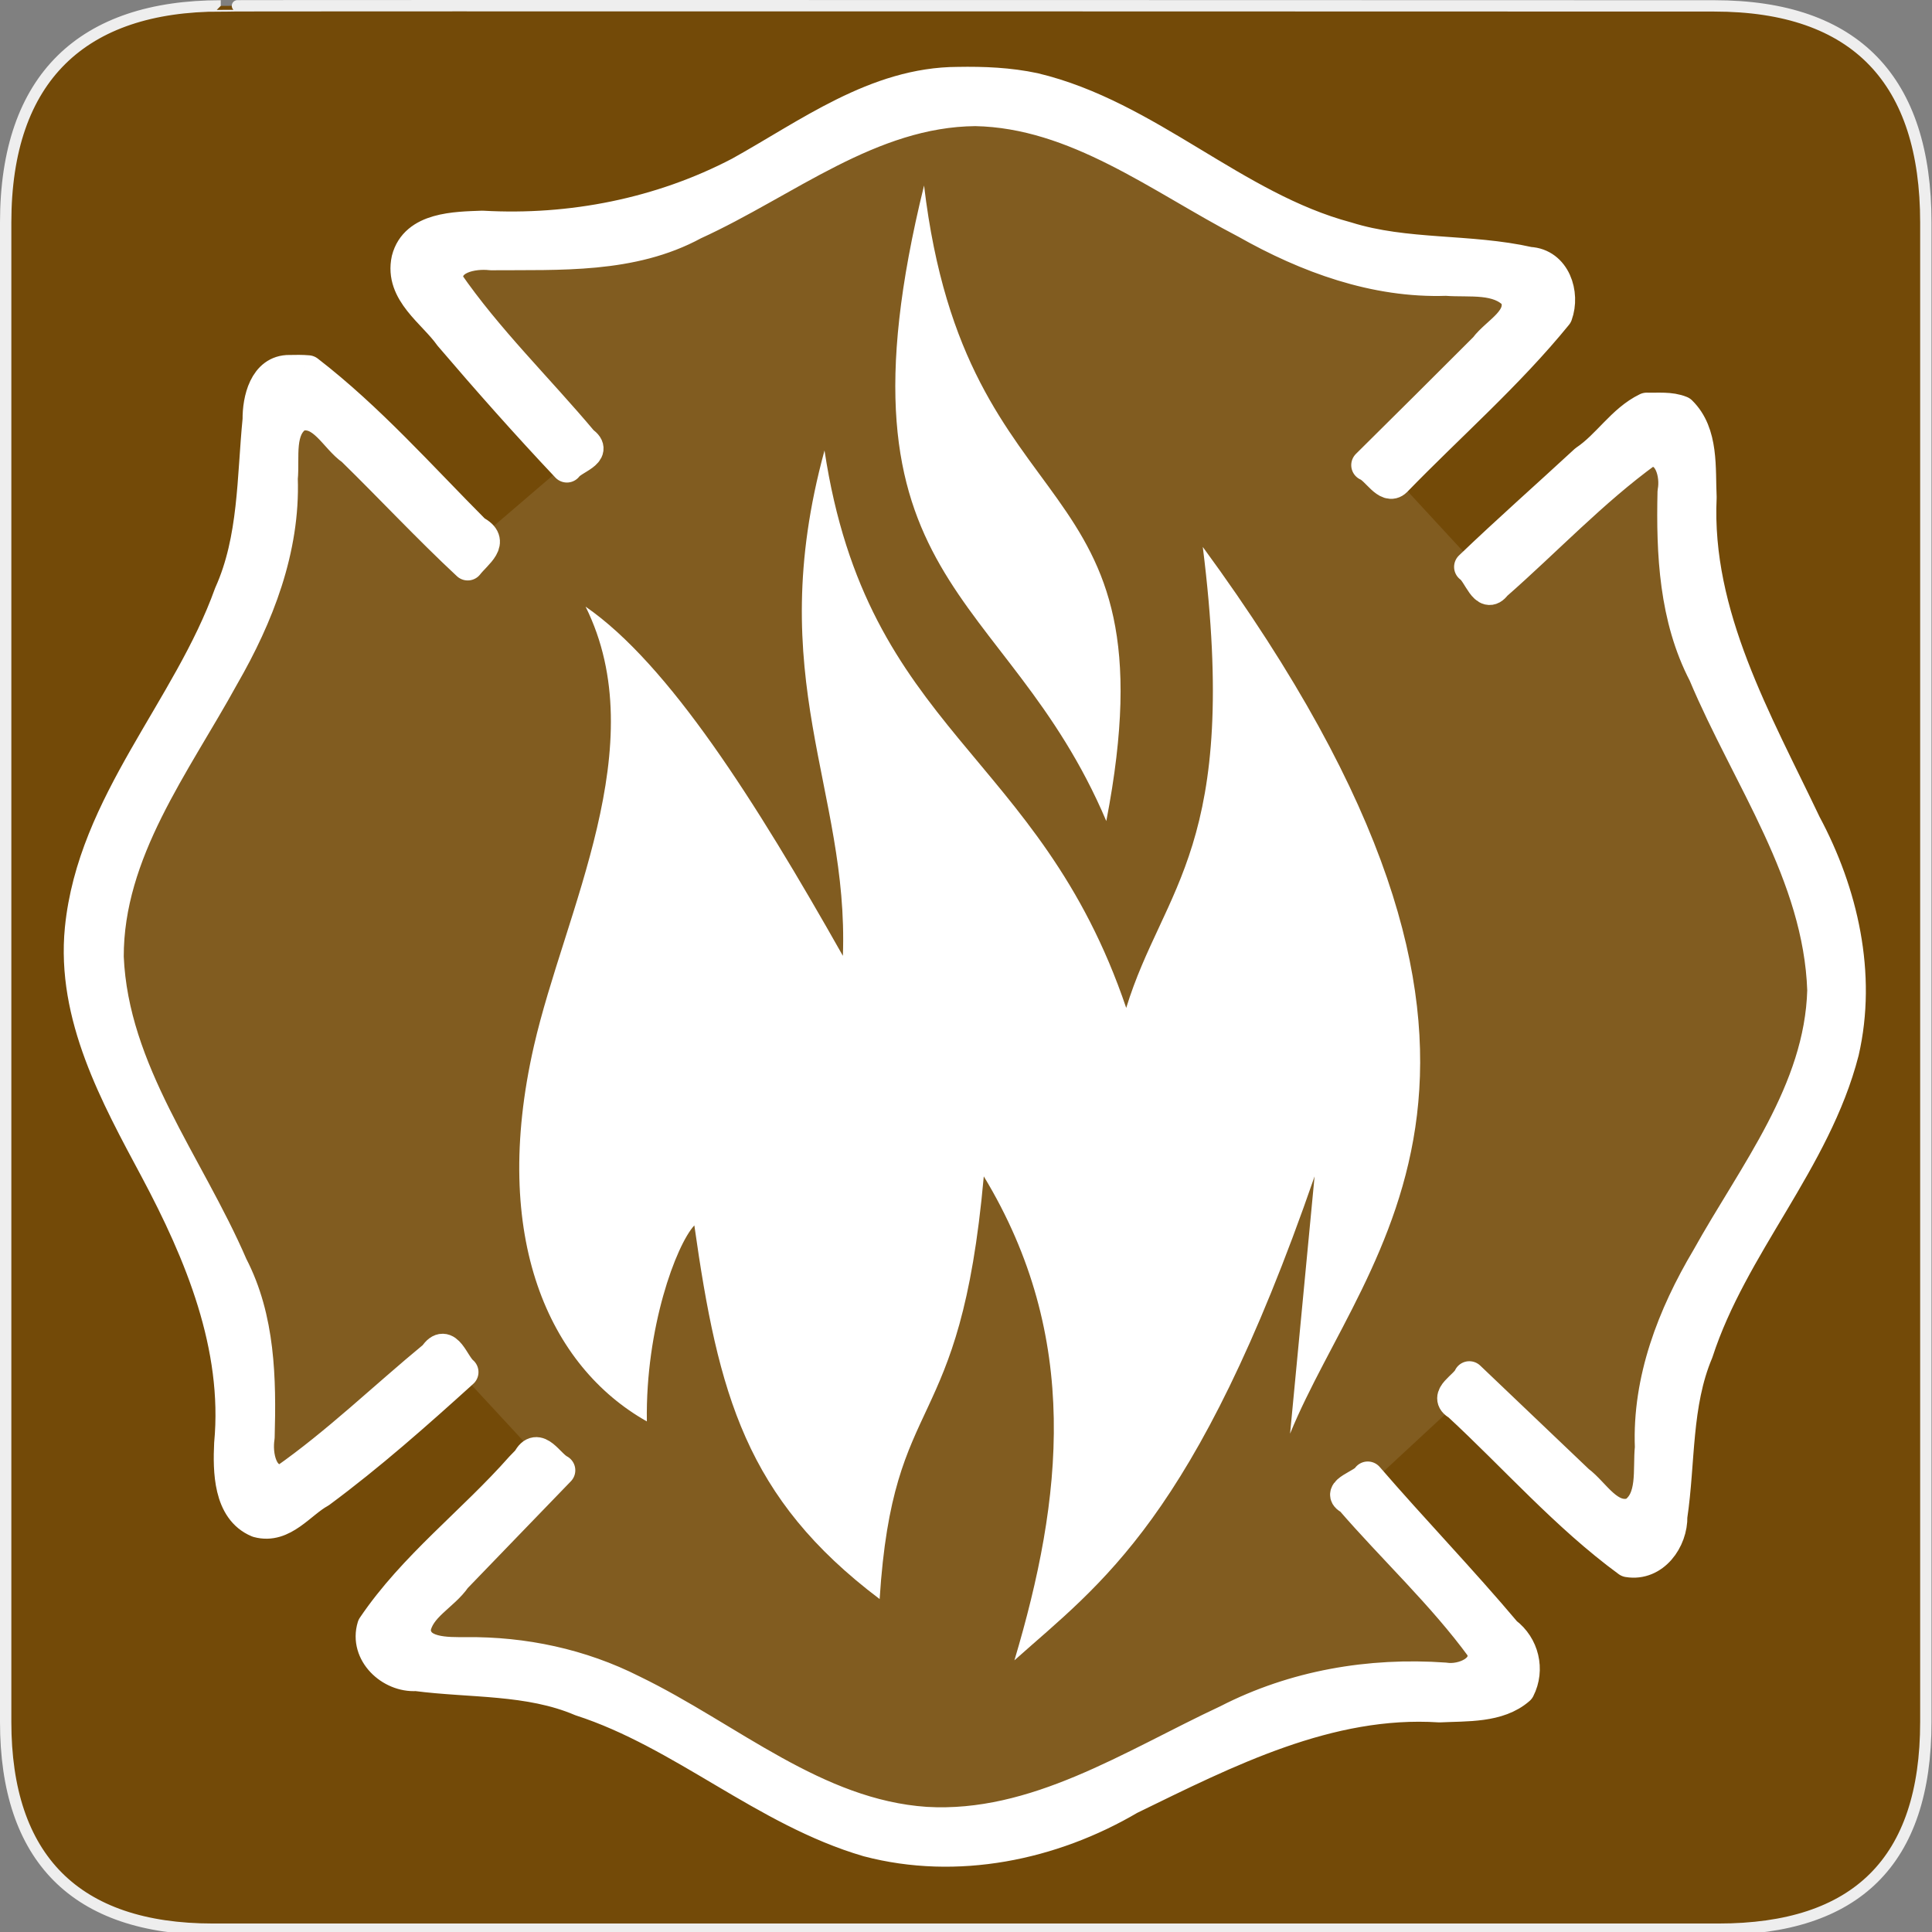
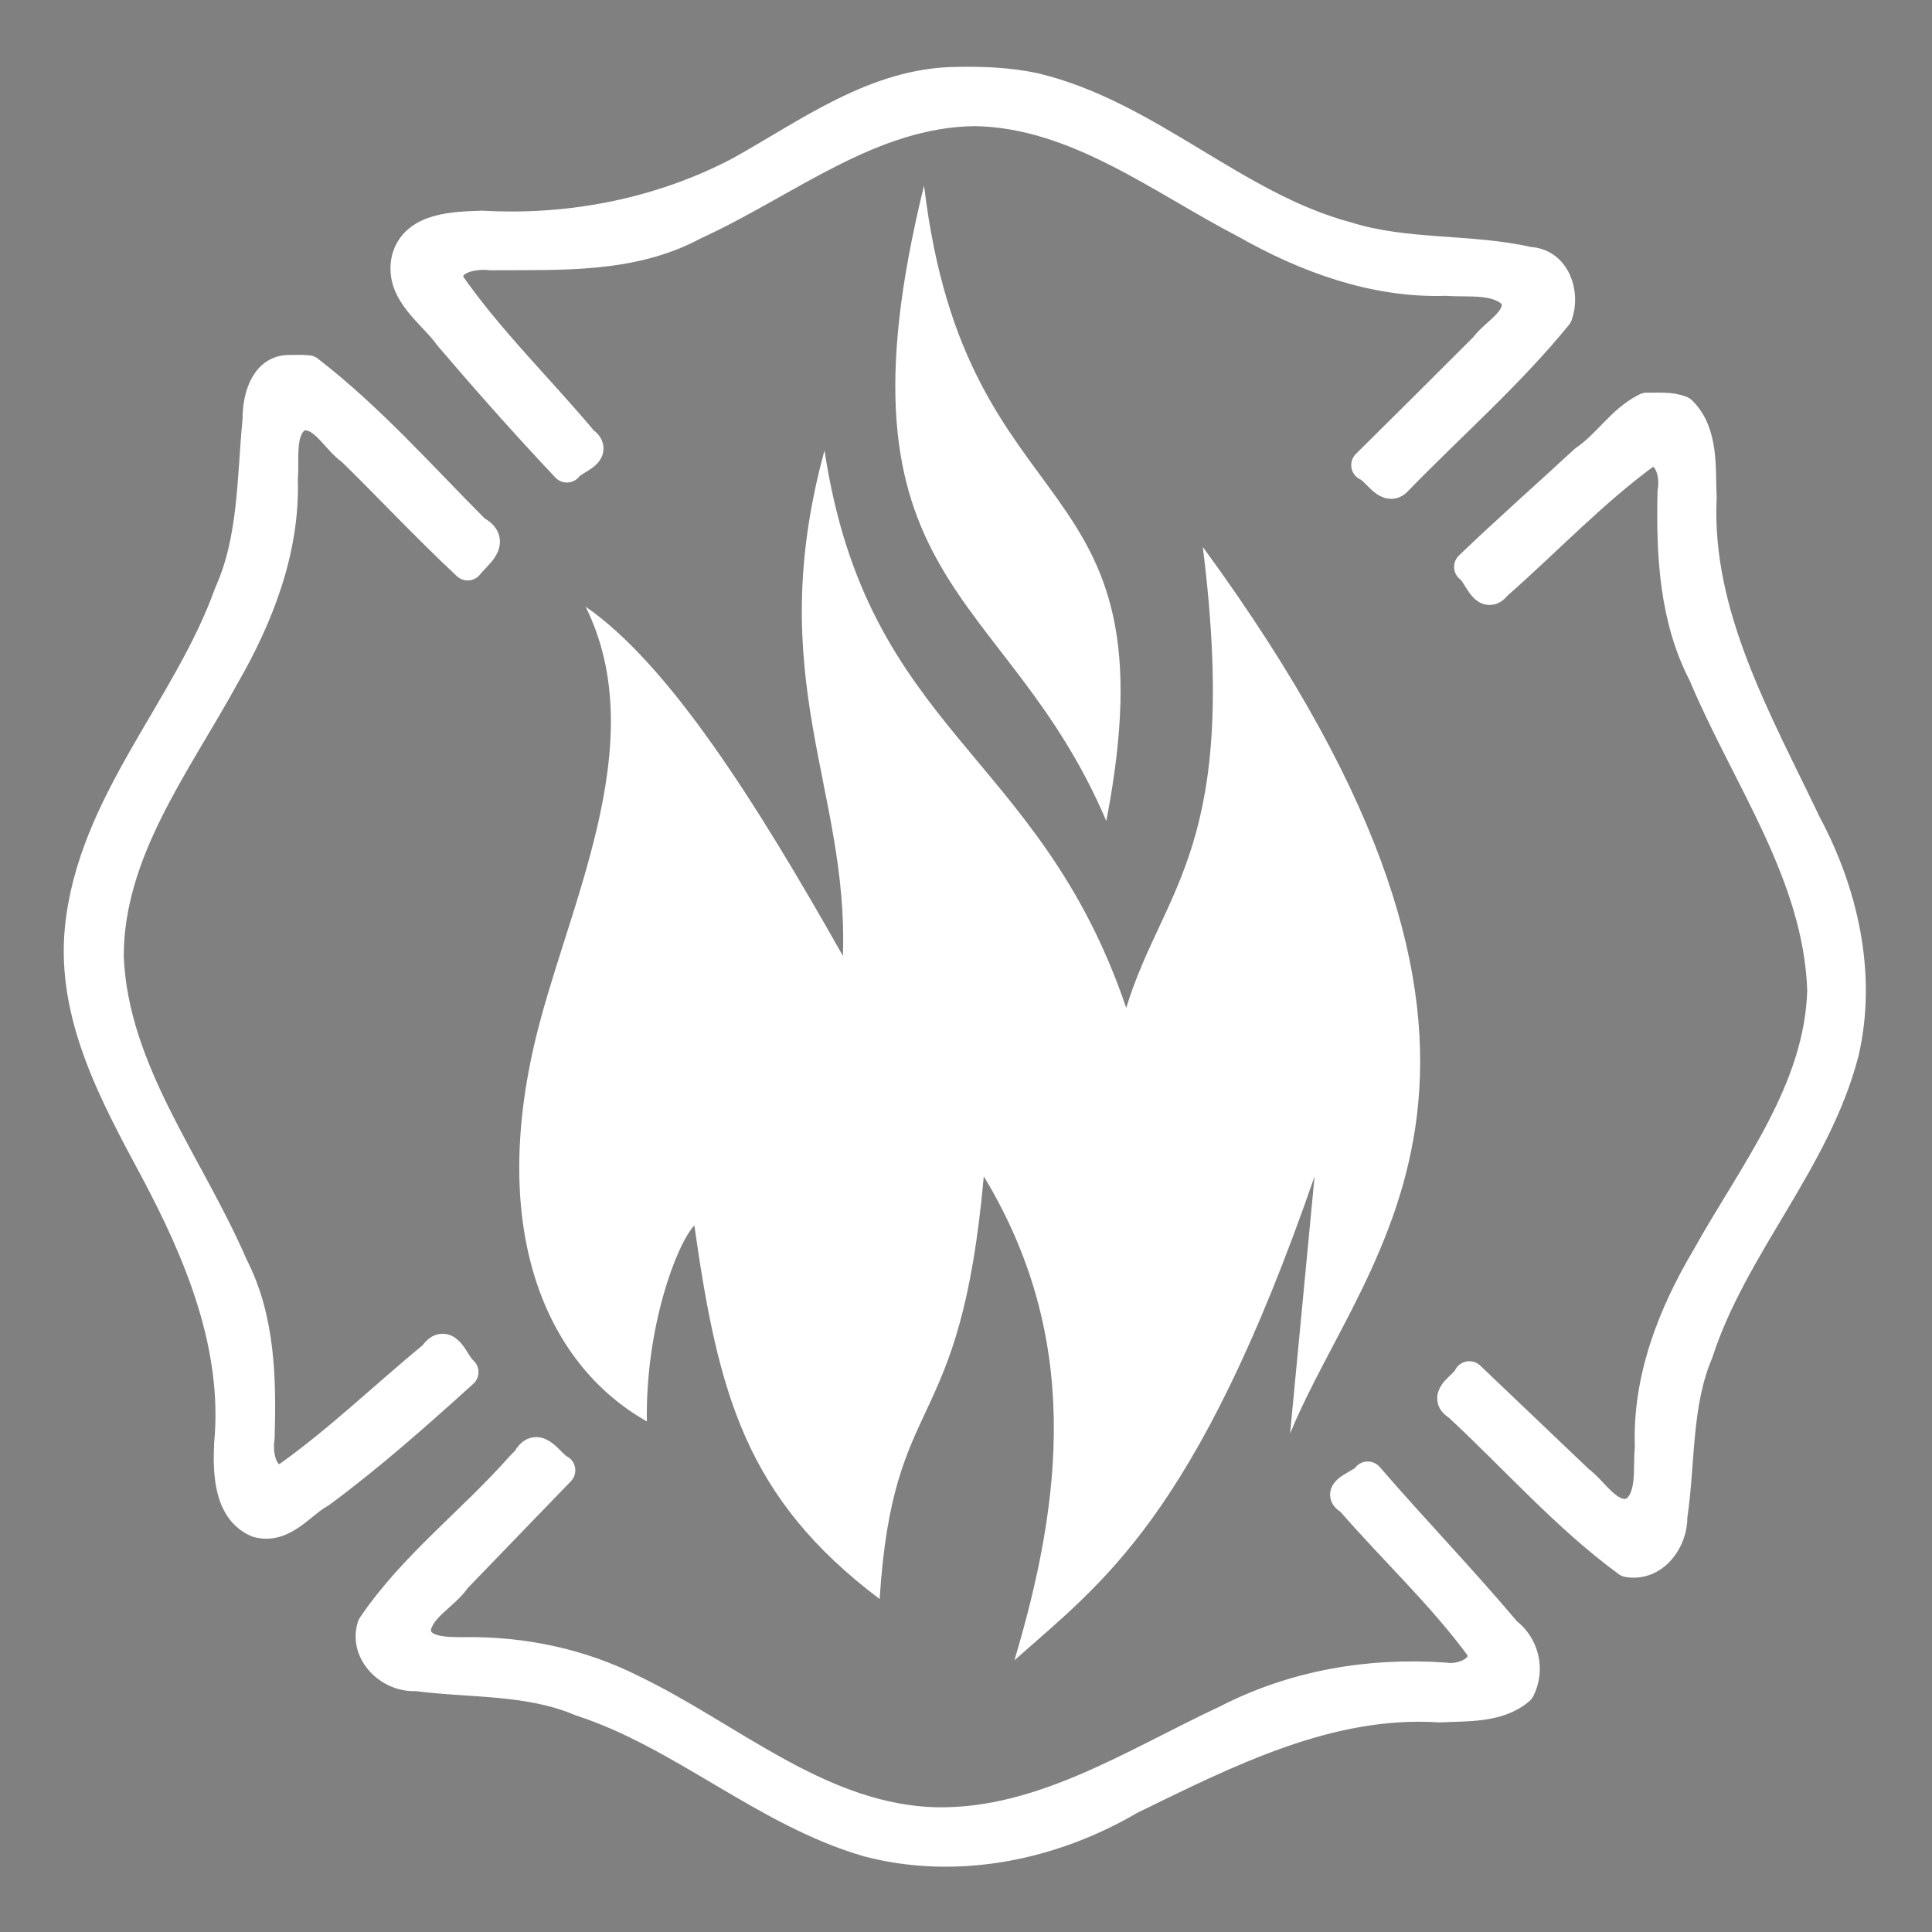
<svg xmlns="http://www.w3.org/2000/svg" xmlns:ns1="http://sodipodi.sourceforge.net/DTD/sodipodi-0.dtd" version="1.0" width="580" height="580">
  <rect width="100%" height="100%" fill="#808080" stroke="none" />
  <defs id="defs4">
    <marker viewBox="0 0 10 10" refY="5" refX="10" orient="auto" markerWidth="4" markerUnits="strokeWidth" markerHeight="3" id="ArrowStart">
      <path id="path2111" d="M 10 0 L 0 5 L 10 10 z" />
    </marker>
    <marker viewBox="0 0 10 10" refY="5" orient="auto" markerWidth="4" markerUnits="strokeWidth" markerHeight="3" id="ArrowEnd">
      <path id="path2108" d="M 0 0 L 10 5 L 0 10 z" />
    </marker>
  </defs>
  <g id="g1327">
-     <path d="M 66.275,1.768 C 24.94,1.768 1.704,23.139 1.704,66.804 L 1.704,516.927 C 1.704,557.771 22.6,579.156 63.896,579.156 L 515.92,579.156 C 557.227,579.156 578.149,558.842 578.149,516.927 L 578.149,66.804 C 578.149,24.203 557.227,1.768 514.628,1.768 C 514.624,1.768 66.133,1.625 66.275,1.768 z" id="path1329" fill="#734A08" stroke="#eeeeee" stroke-width="3.408" />
-   </g>
+     </g>
  <path d="m 287.548,24.829 c -24.564,0.068 -44.922,15.567 -65.524,26.987 -23.627,12.366 -50.627,17.687 -77.221,16.18 -8.009,0.306 -20.086,0.324 -22.534,9.886 -2.158,9.897 7.834,15.915 12.764,22.905 11.456,13.411 23.076,26.527 35.154,39.323 1.828,-2.558 9.438,-4.267 4.759,-7.464 -13.465,-16.058 -28.732,-30.821 -40.623,-48.084 -1.042,-7.231 7.689,-8.791 13.093,-8.178 20.588,-0.158 42.239,1.05 60.892,-9.101 27.497,-12.522 52.843,-33.893 84.495,-34.172 30.387,0.589 55.367,20.334 81.259,33.786 18.35,10.378 38.786,17.894 60.09,17.16 6.972,0.55 15.773,-1.035 20.842,4.691 2.876,7.14 -5.668,10.852 -9.181,15.654 -11.767,11.788 -23.584,23.522 -35.411,35.233 2.99,1.259 5.998,7.364 8.656,4.722 16.121,-16.622 33.673,-31.889 48.287,-49.85 2.294,-6.324 -0.551,-15.256 -8.285,-15.639 C 441.066,74.794 422.071,76.91 404.285,71.322 370.479,62.297 344.548,34.736 310.467,26.611 302.999,25.017 295.243,24.686 287.548,24.829 z M 86.939,111.313 c -7.48,-0.109 -9.43,8.792 -9.366,14.631 -1.742,17.586 -1.182,35.937 -8.566,52.319 -12.431,34.668 -41.045,62.899 -44.799,100.61 -2.553,26.144 10.564,49.894 22.505,72.188 13.453,25.223 25.052,53.106 22.323,82.318 -0.379,8.122 -0.297,19.859 8.372,23.454 7.6,2.075 12.74,-5.647 18.645,-8.877 15.059,-11.147 28.974,-23.488 42.841,-36.042 -2.824,-2.327 -4.806,-10.406 -8.459,-4.861 -15.042,12.387 -29.142,26.103 -45.07,37.252 -7.002,1.011 -8.499,-7.666 -7.66,-12.826 0.495,-17.544 0.175,-35.662 -8.046,-51.51 -13.135,-30.463 -35.8,-58.286 -37.26,-92.689 -0.077,-31.584 20.167,-57.804 34.647,-84.198 10.455,-18.127 18.316,-38.23 17.606,-59.437 0.62,-6.216 -1.351,-15.111 4.839,-18.882 7.453,-2.053 11.077,6.798 16.27,10.332 11.653,11.403 22.695,23.274 34.647,34.41 2.699,-3.463 8.273,-6.922 2.195,-10.048 -16.365,-16.417 -31.743,-33.87 -50.113,-48.053 -1.846,-0.164 -3.701,-0.129 -5.552,-0.089 z m 407.422,11.312 c -7.354,3.57 -11.693,11.139 -18.436,15.643 -11.534,10.663 -23.317,21.051 -34.647,31.919 2.708,1.844 4.593,9.769 7.772,5.391 15.11,-13.238 29.085,-28.161 45.401,-40.009 6.866,-1.563 8.895,6.984 7.897,12.054 -0.43,18.624 0.46,37.864 9.227,54.717 13.042,31.062 34.539,60.169 35.722,94.945 -0.832,30.285 -20.727,55.033 -34.825,80.398 -10.194,17.162 -17.732,36.53 -16.923,56.854 -0.695,6.523 1.09,15.725 -5.285,19.773 -7.27,2.385 -11.532,-6.11 -16.437,-9.718 -10.906,-10.401 -21.816,-20.798 -32.728,-31.193 -1.24,2.869 -7.842,5.84 -3.355,8.313 17.025,15.734 32.421,33.412 51.006,47.027 7.71,1.297 13.225,-6.475 13.063,-13.538 2.439,-16.405 1.186,-33.659 7.779,-49.284 10.404,-32.05 35.336,-57.409 43.762,-90.165 5.329,-23.216 -0.241,-47.673 -11.341,-68.374 -14.686,-30.881 -33.065,-62.613 -31.411,-98.092 -0.412,-8.642 0.685,-19.205 -5.967,-25.711 -3.215,-1.315 -6.893,-0.848 -10.272,-0.95 z M 156.382,440.505 c -14.427,16.348 -32.172,29.669 -44.415,47.799 -2.416,7.887 5.314,15.118 12.99,14.618 16.485,2.155 33.79,0.9 49.446,7.56 30.518,9.873 55.229,33.16 86.132,42.2 26.66,7.005 55.229,1.129 78.649,-12.653 29.067,-14.162 59.649,-29.849 92.979,-27.704 8.028,-0.404 17.639,0.231 23.9,-5.258 2.973,-5.841 1.251,-13.029 -4.014,-16.956 -13.329,-15.83 -27.885,-30.908 -41.44,-46.608 -1.374,2.318 -9.792,4.425 -5.196,6.561 12.841,14.87 27.721,28.635 39.427,44.682 2.589,6.578 -5.797,9.973 -11.074,9.115 -22.493,-1.605 -45.156,2.263 -65.286,12.618 -28.68,13.384 -57.453,32.641 -90.551,30.698 -33.261,-2.258 -59.175,-25.662 -88.028,-39.635 -15.511,-7.856 -32.704,-11.498 -50.026,-11.312 -5.507,-0.008 -15.097,0.406 -15.32,-7.155 1.119,-6.843 8.585,-10.017 12.243,-15.412 10.4,-10.751 20.758,-21.535 31.163,-32.268 -3.319,-1.713 -6.569,-8.665 -9.445,-3.091 -0.711,0.733 -1.423,1.467 -2.134,2.2 z" id="path3575" fill="#ffffff" stroke="#ffffff" stroke-linejoin="round" stroke-linecap="round" stroke-width="9.5" />
  <g id="g5215" transform="matrix(1.048,0,0,1.048,-14.016,-23.017)">
    <path ns1:nodetypes="cscccccccccccc" id="path4356" d="m 198.672,429.135 c -27.905,-15.739 -44.913,-52.539 -32.355,-107.54 8.81,-38.583 34.48,-86.201 14.806,-125.851 23.866,16.496 48.678,55.721 73.702,100.025 1.726,-47.911 -23.136,-79.302 -5.264,-144.772 12.263,80.995 61.452,86.015 86.425,159.688 10.622,-34.639 32.718,-46.04 21.935,-132.05 108.582,148.29 46.696,200.968 25.006,254.01 l 7.019,-73.702 c -34.055,98.442 -61.34,116.603 -85.986,138.631 13.774,-46.21 19.206,-92.42 -8.774,-138.631 -6.793,75.872 -25.965,60.083 -29.832,121.082 -38.335,-28.933 -46.208,-58.613 -53.083,-107.044 -5.216,5.667 -14.022,29.354 -13.6,56.154 z" fill="#ffffff" fill-rule="evenodd" />
    <path ns1:nodetypes="ccc" id="path4358" d="M 278.077,75.1 C 249.68,190.407 301.526,189.394 330.283,257.163 350.454,152.665 290.11,176.177 278.077,75.1 z" fill="#ffffff" fill-rule="evenodd" />
  </g>
-   <path d="m 83.621,116.432 -5.564,44.512 -15.102,38.948 -27.025,50.076 -10.333,37.358 17.487,49.281 24.641,48.486 10.333,66.768 56.435,-43.717 29.41,31.794 -48.486,50.871 8.743,7.949 32.589,3.179 30.204,7.949 51.666,30.204 36.563,11.128 34.974,-4.769 44.512,-19.871 38.948,-15.102 42.127,-5.564 18.282,-11.128 -45.307,-46.896 32.589,-30.204 48.486,46.102 8.743,-14.307 4.769,-42.922 21.461,-41.332 23.051,-43.717 5.564,-30.999 -14.307,-39.743 -23.846,-44.512 -9.538,-45.307 -3.974,-34.974 -27.82,20.666 -28.615,25.435 -28.615,-30.999 45.307,-49.281 -9.538,-10.333 -42.922,-4.769 -40.538,-15.897 -44.512,-24.641 -32.589,-7.154 -38.948,8.743 -37.358,22.256 -34.179,10.333 -54.05,3.974 0,9.538 46.102,52.46 -33.384,28.615 -56.435,-48.486 z" id="path6053" opacity=".1" fill="#ffffff" fill-rule="evenodd" />
</svg>